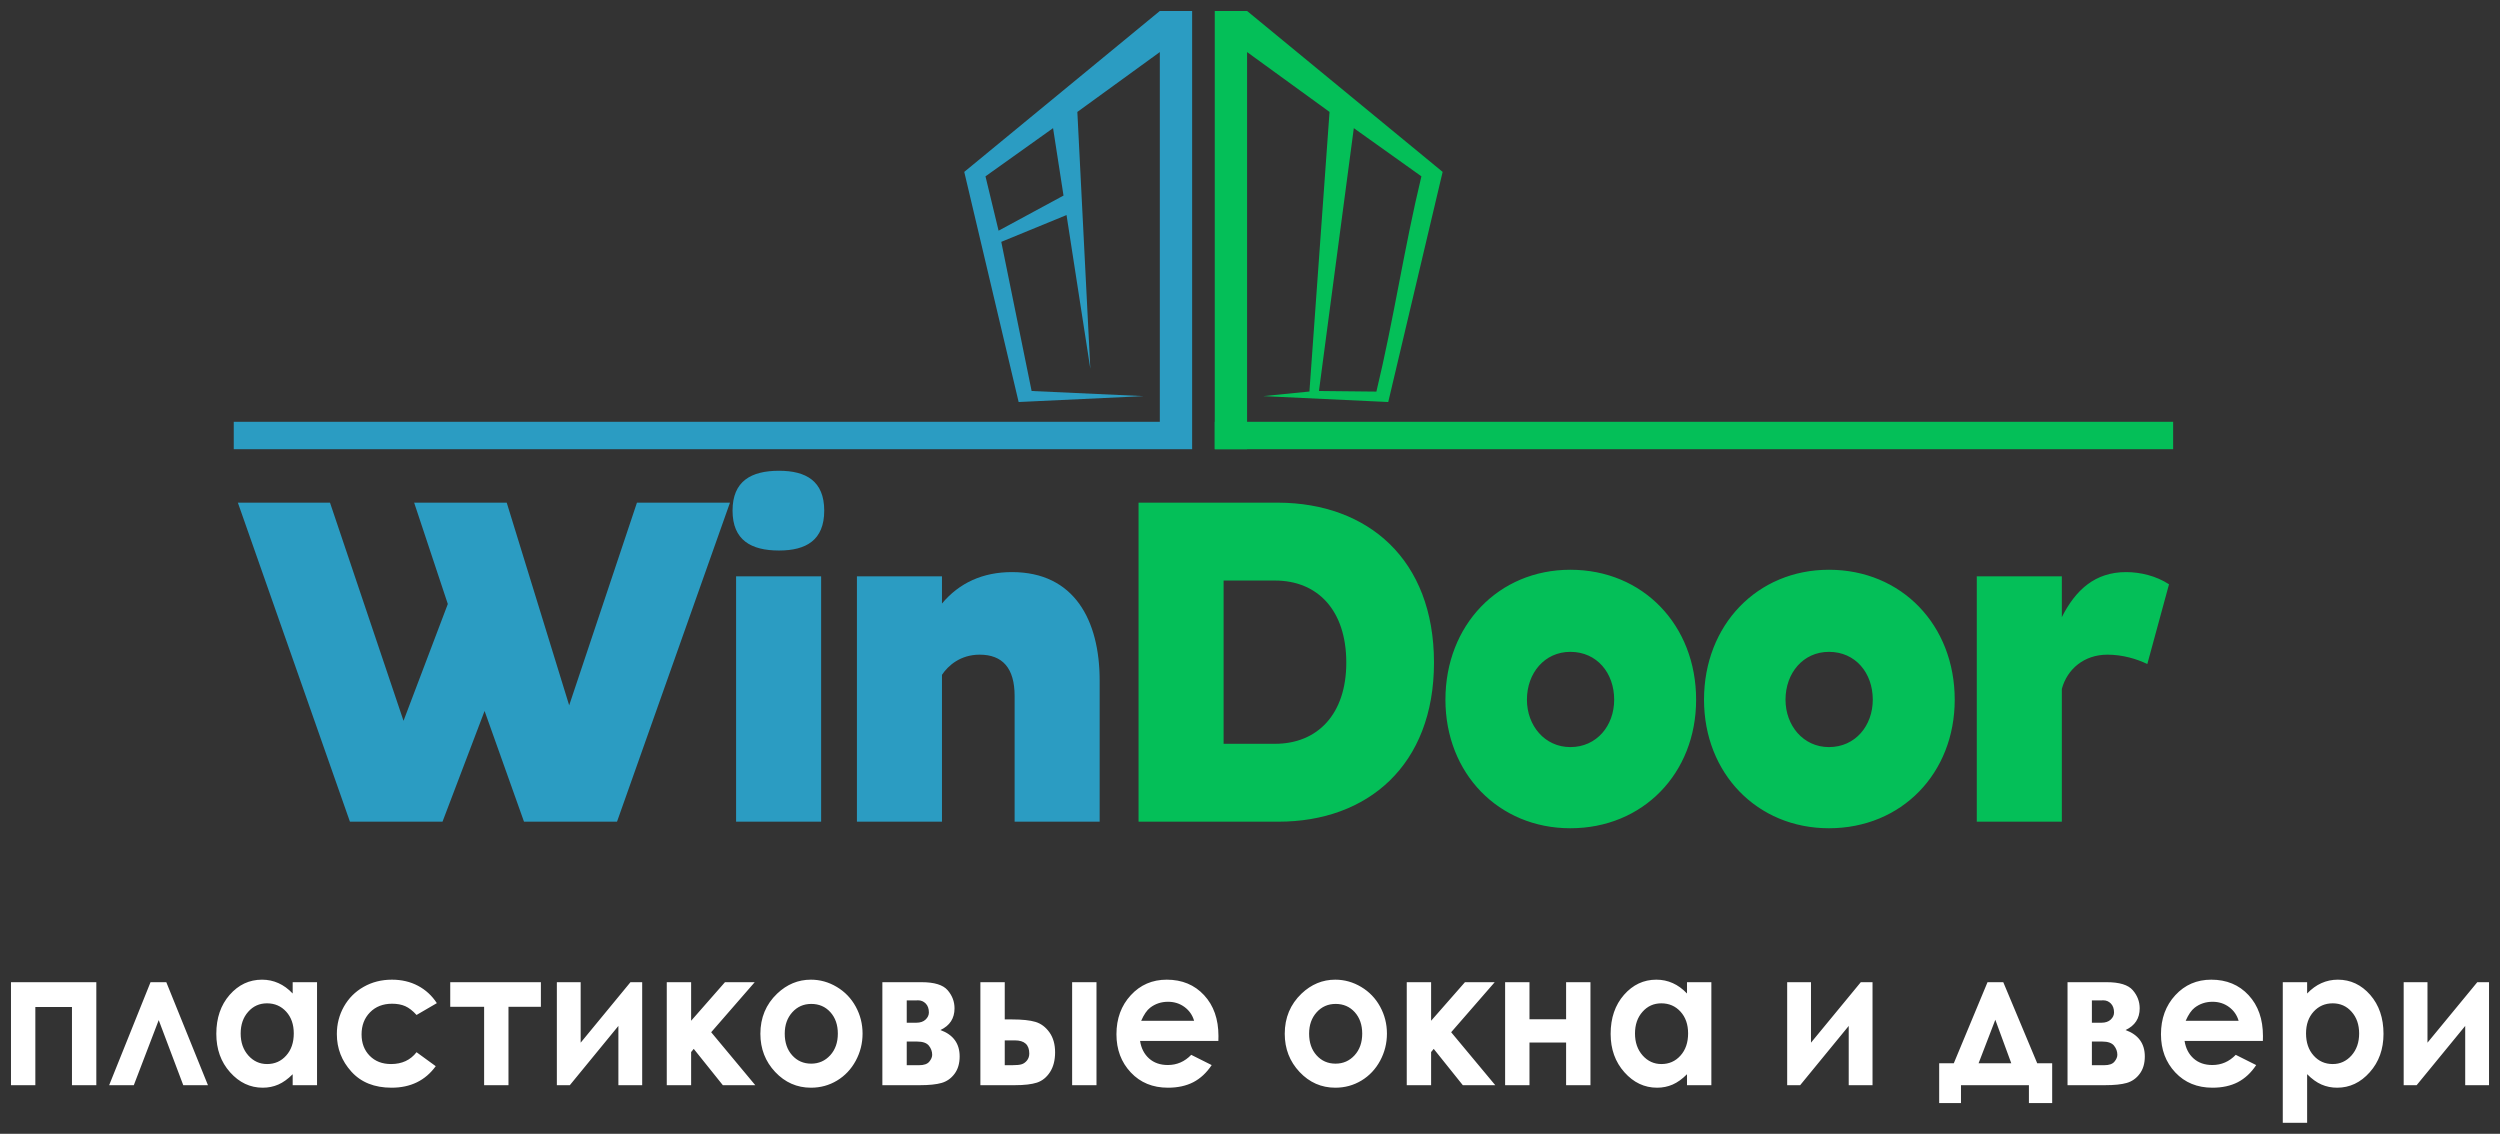
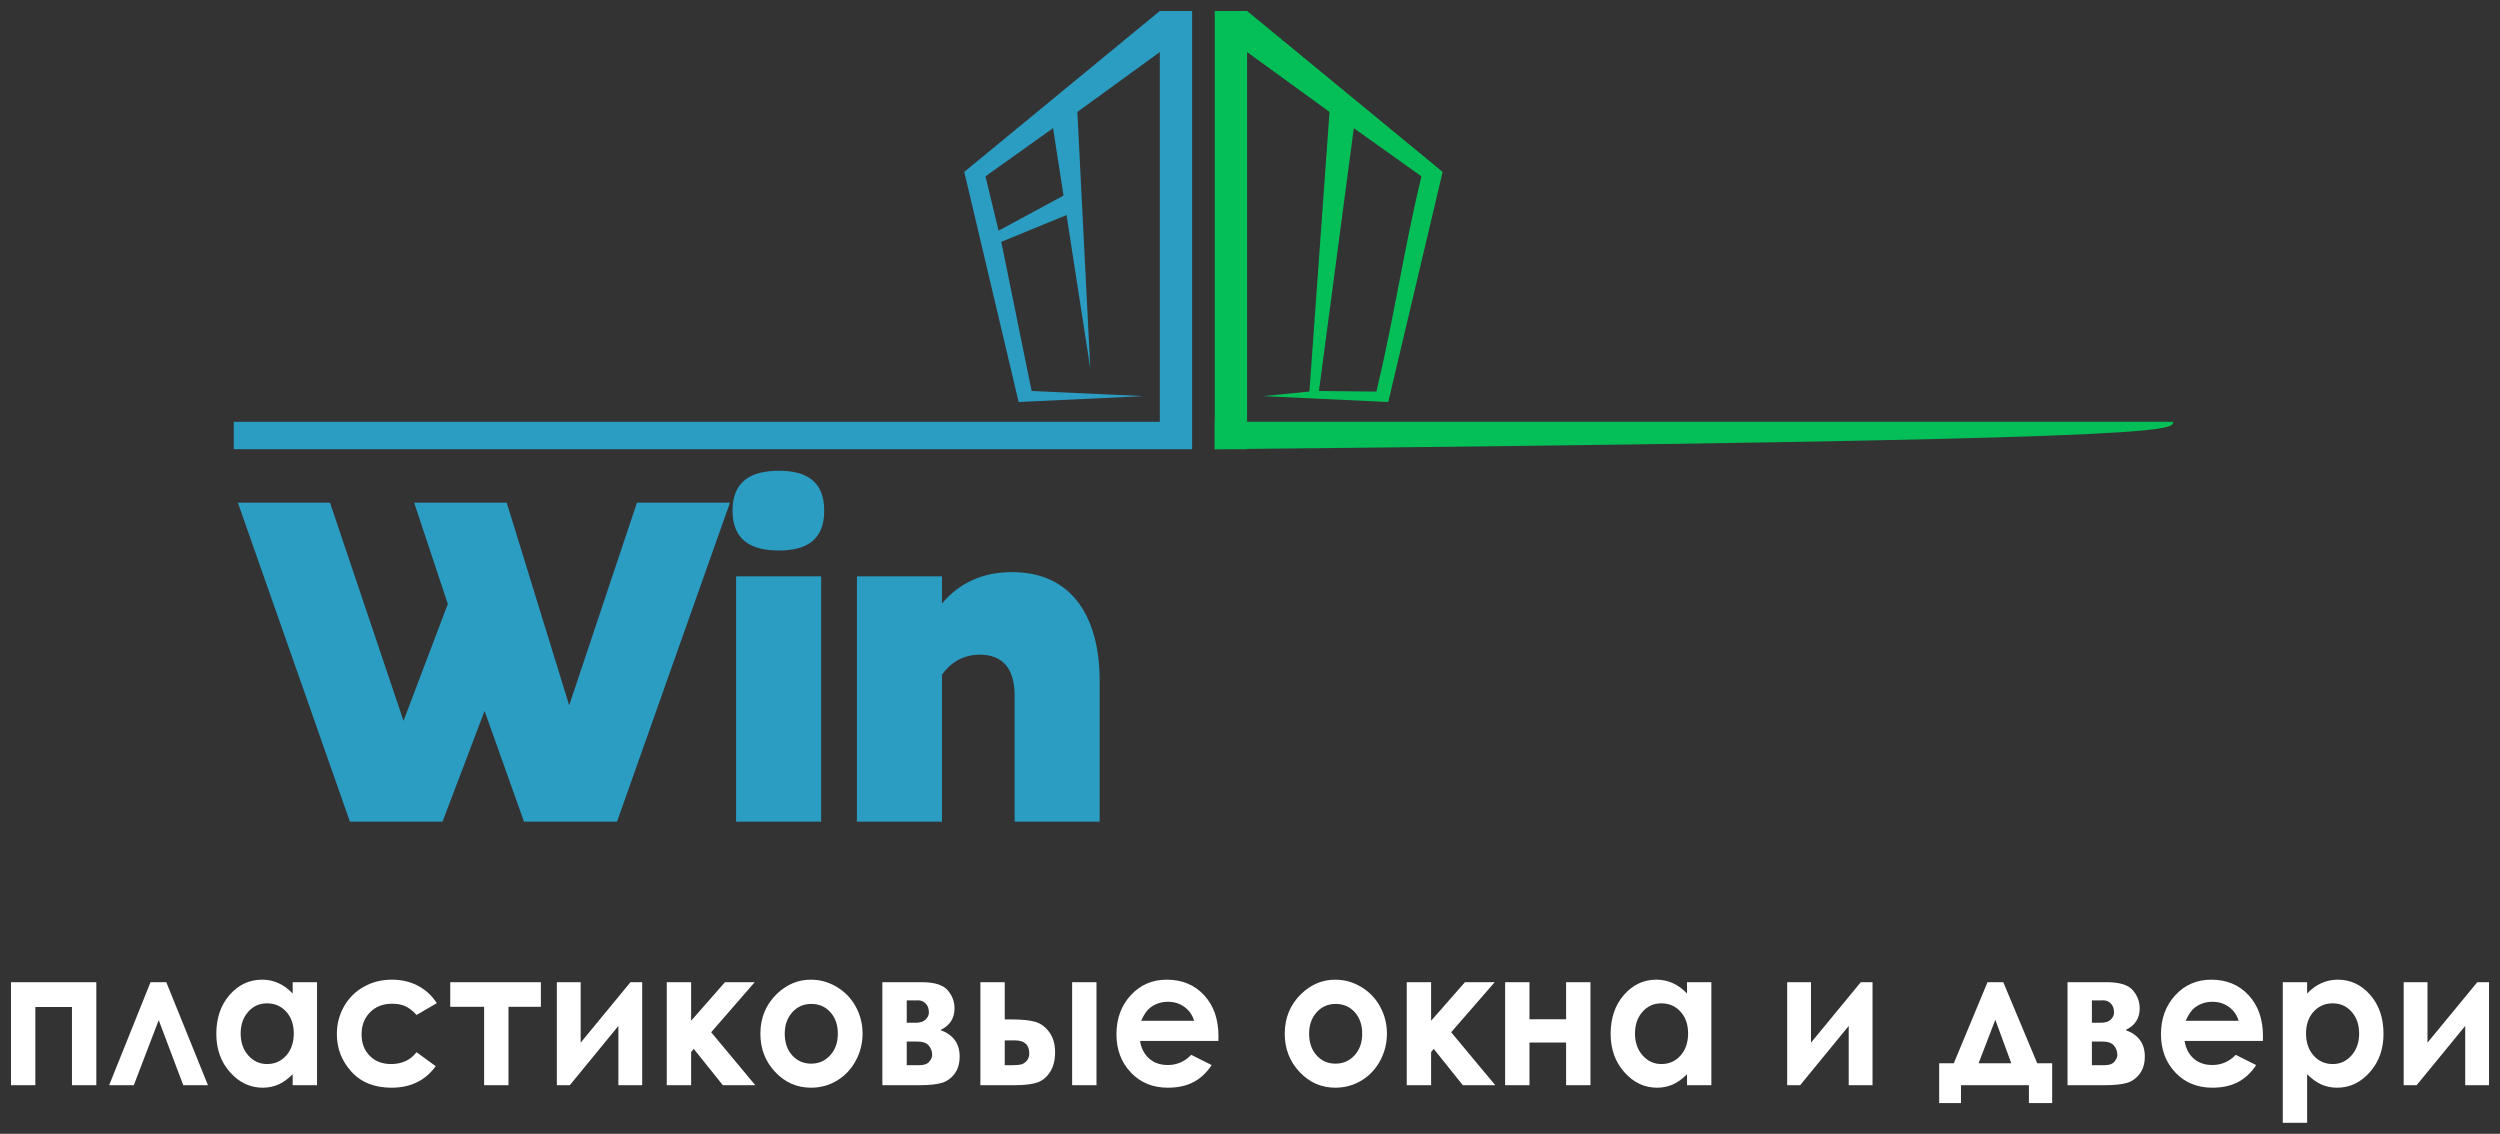
<svg xmlns="http://www.w3.org/2000/svg" viewBox="5953.951 4349.178 227.64 103.24">
  <rect x="5953.951" y="4349.178" width="227.64" height="103.24" fill="#333333" stroke="none" />
  <path fill="rgb(43, 156, 194)" stroke="none" fill-opacity="1" stroke-width="1" stroke-opacity="1" clip-rule="evenodd" text-rendering="geometricprecision" class="fil0" id="tSvgcb95055f21" d="M 6001.665 4423.997 C 6004.488 4423.997 6007.311 4423.997 6010.134 4423.997 C 6013.562 4414.314 6016.991 4404.632 6020.419 4394.949 C 6017.595 4394.949 6014.772 4394.949 6011.949 4394.949 C 6009.892 4401.1 6007.835 4407.251 6005.778 4413.403 C 6003.883 4407.251 6001.987 4401.1 6000.091 4394.949 C 5997.282 4394.949 5994.472 4394.949 5991.662 4394.949 C 5992.684 4398.024 5993.706 4401.1 5994.727 4404.176 C 5993.383 4407.721 5992.039 4411.267 5990.694 4414.813 C 5988.463 4408.191 5986.231 4401.57 5983.999 4394.949 C 5981.203 4394.949 5978.407 4394.949 5975.61 4394.949 C 5979.012 4404.632 5982.413 4414.314 5985.814 4423.997 C 5988.624 4423.997 5991.434 4423.997 5994.244 4423.997 C 5995.521 4420.636 5996.798 4417.276 5998.075 4413.916C 5999.272 4417.276 6000.468 4420.636 6001.665 4423.997Z M 6020.654 4395.675 C 6020.654 4398.366 6022.347 4399.306 6024.888 4399.306 C 6027.349 4399.306 6029.002 4398.366 6029.002 4395.675 C 6029.002 4392.984 6027.349 4392.044 6024.888 4392.044C 6022.347 4392.044 6020.654 4392.984 6020.654 4395.675Z M 6020.976 4423.997 C 6023.557 4423.997 6026.139 4423.997 6028.72 4423.997 C 6028.72 4416.55 6028.72 4409.103 6028.72 4401.655 C 6026.139 4401.655 6023.557 4401.655 6020.976 4401.655C 6020.976 4409.103 6020.976 4416.55 6020.976 4423.997Z M 6031.979 4401.655 C 6031.979 4409.103 6031.979 4416.55 6031.979 4423.997 C 6034.561 4423.997 6037.142 4423.997 6039.723 4423.997 C 6039.723 4419.54 6039.723 4415.083 6039.723 4410.626 C 6040.288 4409.772 6041.417 4408.789 6043.151 4408.789 C 6045.249 4408.789 6046.338 4410.028 6046.338 4412.548 C 6046.338 4416.364 6046.338 4420.181 6046.338 4423.997 C 6048.919 4423.997 6051.5 4423.997 6054.081 4423.997 C 6054.081 4419.711 6054.081 4415.425 6054.081 4411.139 C 6054.081 4405.671 6051.782 4401.271 6046.096 4401.271 C 6043.434 4401.271 6041.296 4402.254 6039.723 4404.133 C 6039.723 4403.307 6039.723 4402.481 6039.723 4401.655C 6037.142 4401.655 6034.561 4401.655 6031.979 4401.655Z" />
-   <path fill="rgb(4, 191, 88)" stroke="none" fill-opacity="1" stroke-width="1" stroke-opacity="1" clip-rule="evenodd" text-rendering="geometricprecision" class="fil1" id="tSvg56b6884891" d="M 6057.623 4423.997 C 6061.872 4423.997 6066.12 4423.997 6070.368 4423.997 C 6078.474 4423.997 6084.524 4418.871 6084.524 4409.516 C 6084.524 4400.075 6078.474 4394.991 6070.368 4394.949 C 6066.12 4394.949 6061.872 4394.949 6057.623 4394.949C 6057.623 4404.632 6057.623 4414.314 6057.623 4423.997Z M 6070.045 4402.04 C 6073.917 4402.04 6076.539 4404.731 6076.539 4409.516 C 6076.539 4414.215 6073.917 4416.906 6070.045 4416.906 C 6068.486 4416.906 6066.926 4416.906 6065.367 4416.906 C 6065.367 4411.951 6065.367 4406.995 6065.367 4402.04C 6066.926 4402.04 6068.486 4402.04 6070.045 4402.04Z M 6085.566 4412.89 C 6085.566 4419.597 6090.406 4424.595 6096.939 4424.595 C 6103.554 4424.595 6108.393 4419.597 6108.393 4412.89 C 6108.393 4406.098 6103.554 4401.058 6096.939 4401.058C 6090.406 4401.058 6085.566 4406.098 6085.566 4412.89Z M 6092.987 4412.89 C 6092.987 4410.455 6094.6 4408.533 6096.939 4408.533 C 6099.359 4408.533 6100.932 4410.455 6100.932 4412.89 C 6100.932 4415.24 6099.359 4417.205 6096.939 4417.205C 6094.6 4417.205 6092.987 4415.24 6092.987 4412.89Z M 6109.112 4412.89 C 6109.112 4419.597 6113.952 4424.595 6120.486 4424.595 C 6127.1 4424.595 6131.94 4419.597 6131.94 4412.89 C 6131.94 4406.098 6127.1 4401.058 6120.486 4401.058C 6113.952 4401.058 6109.112 4406.098 6109.112 4412.89Z M 6116.533 4412.89 C 6116.533 4410.455 6118.146 4408.533 6120.486 4408.533 C 6122.906 4408.533 6124.479 4410.455 6124.479 4412.89 C 6124.479 4415.24 6122.906 4417.205 6120.486 4417.205C 6118.146 4417.205 6116.533 4415.24 6116.533 4412.89Z M 6133.949 4423.997 C 6136.531 4423.997 6139.112 4423.997 6141.693 4423.997 C 6141.693 4419.967 6141.693 4415.938 6141.693 4411.908 C 6142.177 4410.114 6143.709 4408.789 6145.847 4408.789 C 6147.218 4408.789 6148.509 4409.174 6149.477 4409.643 C 6150.136 4407.223 6150.794 4404.802 6151.453 4402.381 C 6150.284 4401.613 6148.832 4401.271 6147.541 4401.271 C 6144.718 4401.271 6142.943 4402.894 6141.693 4405.372 C 6141.693 4404.133 6141.693 4402.894 6141.693 4401.655 C 6139.112 4401.655 6136.531 4401.655 6133.949 4401.655C 6133.949 4409.103 6133.949 4416.55 6133.949 4423.997Z" />
  <path fill="rgb(43, 156, 194)" stroke="none" fill-opacity="1" stroke-width="1" stroke-opacity="1" clip-rule="evenodd" fill-rule="evenodd" text-rendering="geometricprecision" class="fil2" id="tSvg1296eca6e24" d="M 5975.236 4387.586 C 6003.343 4387.586 6031.451 4387.586 6059.559 4387.586 C 6059.559 4376.364 6059.559 4365.141 6059.559 4353.919 C 6057.056 4355.736 6054.553 4357.553 6052.05 4359.37 C 6052.444 4367.165 6052.838 4374.96 6053.232 4382.756 C 6052.51 4378.091 6051.787 4373.425 6051.065 4368.76 C 6049.084 4369.573 6047.104 4370.387 6045.123 4371.2 C 6046.044 4375.727 6046.965 4380.254 6047.886 4384.781 C 6051.286 4384.937 6054.686 4385.093 6058.087 4385.248 C 6054.293 4385.427 6050.498 4385.605 6046.704 4385.784 C 6045.054 4378.799 6043.403 4371.814 6041.752 4364.83 C 6047.688 4359.946 6053.623 4355.062 6059.559 4350.178 C 6060.54 4350.178 6061.521 4350.178 6062.502 4350.178 C 6062.502 4362.647 6062.502 4375.117 6062.502 4387.586 C 6062.502 4388.418 6062.502 4389.249 6062.502 4390.08 C 6061.521 4390.08 6060.54 4390.08 6059.559 4390.08 C 6031.451 4390.08 6003.343 4390.08 5975.236 4390.08C 5975.236 4389.249 5975.236 4388.418 5975.236 4387.586Z M 6050.79 4366.985 C 6050.473 4364.939 6050.156 4362.893 6049.839 4360.846 C 6047.788 4362.309 6045.736 4363.771 6043.685 4365.234 C 6044.083 4366.883 6044.481 4368.533 6044.878 4370.183C 6046.849 4369.117 6048.819 4368.051 6050.79 4366.985Z" />
-   <path fill="rgb(4, 191, 88)" stroke="none" fill-opacity="1" stroke-width="1" stroke-opacity="1" clip-rule="evenodd" fill-rule="evenodd" text-rendering="geometricprecision" class="fil3" id="tSvg5c58952a8e" d="M 6151.828 4387.586 C 6122.739 4387.586 6093.651 4387.586 6064.562 4387.586 C 6064.562 4388.418 6064.562 4389.249 6064.562 4390.081 C 6093.651 4390.081 6122.739 4390.081 6151.828 4390.081C 6151.828 4389.249 6151.828 4388.418 6151.828 4387.586Z" />
+   <path fill="rgb(4, 191, 88)" stroke="none" fill-opacity="1" stroke-width="1" stroke-opacity="1" clip-rule="evenodd" fill-rule="evenodd" text-rendering="geometricprecision" class="fil3" id="tSvg5c58952a8e" d="M 6151.828 4387.586 C 6122.739 4387.586 6093.651 4387.586 6064.562 4387.586 C 6064.562 4388.418 6064.562 4389.249 6064.562 4390.081 C 6151.828 4389.249 6151.828 4388.418 6151.828 4387.586Z" />
  <path fill="rgb(4, 191, 88)" stroke="none" fill-opacity="1" stroke-width="1" stroke-opacity="1" clip-rule="evenodd" fill-rule="evenodd" text-rendering="geometricprecision" class="fil3" id="tSvgef06639aa2" d="M 6067.505 4350.178 C 6066.524 4350.178 6065.543 4350.178 6064.562 4350.178 C 6064.562 4363.479 6064.562 4376.779 6064.562 4390.08 C 6065.543 4390.08 6066.524 4390.08 6067.505 4390.08 C 6067.505 4378.026 6067.505 4365.972 6067.505 4353.919 C 6070.008 4355.736 6072.511 4357.553 6075.013 4359.37 C 6074.403 4367.856 6073.792 4376.342 6073.182 4384.829 C 6071.78 4384.969 6070.379 4385.108 6068.977 4385.248 C 6072.771 4385.427 6076.565 4385.605 6080.359 4385.784 C 6082.01 4378.799 6083.661 4371.814 6085.312 4364.83C 6079.376 4359.946 6073.441 4355.062 6067.505 4350.178Z M 6077.224 4360.846 C 6079.276 4362.309 6081.327 4363.771 6083.379 4365.234 C 6081.808 4371.75 6080.851 4378.32 6079.28 4384.835 C 6077.537 4384.817 6075.793 4384.798 6074.049 4384.78C 6075.108 4376.802 6076.166 4368.824 6077.224 4360.846Z" />
  <path fill="rgb(255, 255, 255)" stroke="none" fill-opacity="1" stroke-width="1" stroke-opacity="1" clip-rule="evenodd" text-rendering="geometricprecision" class="fil4" id="tSvgf798151159" d="M 5957.169 4447.991 C 5956.43 4447.991 5955.691 4447.991 5954.951 4447.991 C 5954.951 4444.865 5954.951 4441.738 5954.951 4438.612 C 5957.541 4438.612 5960.132 4438.612 5962.722 4438.612 C 5962.722 4441.738 5962.722 4444.865 5962.722 4447.991 C 5961.983 4447.991 5961.243 4447.991 5960.504 4447.991 C 5960.504 4445.618 5960.504 4443.246 5960.504 4440.873 C 5959.392 4440.873 5958.281 4440.873 5957.169 4440.873C 5957.169 4443.246 5957.169 4445.618 5957.169 4447.991Z M 5972.886 4447.991 C 5972.137 4447.991 5971.387 4447.991 5970.638 4447.991 C 5969.893 4446.016 5969.148 4444.04 5968.403 4442.065 C 5967.647 4444.04 5966.891 4446.016 5966.135 4447.991 C 5965.386 4447.991 5964.638 4447.991 5963.89 4447.991 C 5965.146 4444.865 5966.402 4441.738 5967.658 4438.612 C 5968.136 4438.612 5968.615 4438.612 5969.093 4438.612C 5970.357 4441.738 5971.621 4444.865 5972.886 4447.991Z M 5980.601 4438.612 C 5981.341 4438.612 5982.08 4438.612 5982.819 4438.612 C 5982.819 4441.738 5982.819 4444.865 5982.819 4447.991 C 5982.08 4447.991 5981.341 4447.991 5980.601 4447.991 C 5980.601 4447.658 5980.601 4447.325 5980.601 4446.993 C 5980.168 4447.429 5979.731 4447.741 5979.295 4447.932 C 5978.859 4448.123 5978.384 4448.22 5977.875 4448.22 C 5976.727 4448.22 5975.738 4447.752 5974.901 4446.814 C 5974.064 4445.877 5973.648 4444.711 5973.648 4443.319 C 5973.648 4441.873 5974.053 4440.691 5974.862 4439.766 C 5975.671 4438.845 5976.652 4438.383 5977.808 4438.383 C 5978.342 4438.383 5978.839 4438.488 5979.306 4438.698 C 5979.773 4438.907 5980.204 4439.224 5980.601 4439.643C 5980.601 4439.299 5980.601 4438.956 5980.601 4438.612Z M 5978.264 4440.537 C 5977.574 4440.537 5977.002 4440.793 5976.549 4441.309 C 5976.093 4441.821 5975.865 4442.48 5975.865 4443.284 C 5975.865 4444.093 5976.096 4444.759 5976.56 4445.283 C 5977.024 4445.804 5977.594 4446.066 5978.272 4446.066 C 5978.97 4446.066 5979.551 4445.809 5980.009 4445.294 C 5980.471 4444.782 5980.701 4444.108 5980.701 4443.275 C 5980.701 4442.46 5980.471 4441.8 5980.009 4441.294C 5979.551 4440.791 5978.967 4440.537 5978.264 4440.537Z M 5993.728 4440.52 C 5993.112 4440.879 5992.496 4441.238 5991.88 4441.597 C 5991.532 4441.211 5991.19 4440.947 5990.851 4440.796 C 5990.512 4440.646 5990.115 4440.573 5989.659 4440.573 C 5988.828 4440.573 5988.155 4440.834 5987.644 4441.356 C 5987.13 4441.88 5986.874 4442.548 5986.874 4443.366 C 5986.874 4444.161 5987.121 4444.809 5987.613 4445.312 C 5988.108 4445.816 5988.755 4446.066 5989.559 4446.066 C 5990.551 4446.066 5991.324 4445.707 5991.88 4444.988 C 5992.462 4445.412 5993.045 4445.836 5993.628 4446.26 C 5992.677 4447.567 5991.338 4448.22 5989.606 4448.22 C 5988.047 4448.22 5986.827 4447.732 5985.946 4446.757 C 5985.065 4445.783 5984.623 4444.644 5984.623 4443.337 C 5984.623 4442.43 5984.837 4441.597 5985.265 4440.834 C 5985.696 4440.072 5986.293 4439.472 5987.063 4439.036 C 5987.83 4438.6 5988.689 4438.383 5989.639 4438.383 C 5990.52 4438.383 5991.31 4438.568 5992.01 4438.939C 5992.711 4439.31 5993.283 4439.837 5993.728 4440.52Z M 5994.948 4438.612 C 5997.699 4438.612 6000.45 4438.612 6003.202 4438.612 C 6003.202 4439.36 6003.202 4440.108 6003.202 4440.855 C 6002.218 4440.855 6001.234 4440.855 6000.251 4440.855 C 6000.251 4443.234 6000.251 4445.612 6000.251 4447.991 C 5999.512 4447.991 5998.772 4447.991 5998.033 4447.991 C 5998.033 4445.612 5998.033 4443.234 5998.033 4440.855 C 5997.005 4440.855 5995.976 4440.855 5994.948 4440.855C 5994.948 4440.108 5994.948 4439.36 5994.948 4438.612Z M 6005.837 4447.991 C 6005.443 4447.991 6005.05 4447.991 6004.656 4447.991 C 6004.656 4444.865 6004.656 4441.738 6004.656 4438.612 C 6005.378 4438.612 6006.101 4438.612 6006.824 4438.612 C 6006.824 4440.448 6006.824 4442.284 6006.824 4444.12 C 6008.335 4442.284 6009.847 4440.448 6011.359 4438.612 C 6011.715 4438.612 6012.071 4438.612 6012.426 4438.612 C 6012.426 4441.738 6012.426 4444.865 6012.426 4447.991 C 6011.704 4447.991 6010.981 4447.991 6010.259 4447.991 C 6010.259 4446.192 6010.259 4444.394 6010.259 4442.595C 6008.785 4444.394 6007.311 4446.192 6005.837 4447.991Z M 6014.664 4438.612 C 6015.403 4438.612 6016.142 4438.612 6016.882 4438.612 C 6016.882 4439.783 6016.882 4440.954 6016.882 4442.124 C 6017.909 4440.954 6018.937 4439.783 6019.964 4438.612 C 6020.867 4438.612 6021.77 4438.612 6022.673 4438.612 C 6021.352 4440.131 6020.03 4441.65 6018.708 4443.169 C 6020.046 4444.776 6021.385 4446.383 6022.724 4447.991 C 6021.739 4447.991 6020.754 4447.991 6019.77 4447.991 C 6018.887 4446.889 6018.004 4445.787 6017.121 4444.685 C 6017.041 4444.781 6016.961 4444.877 6016.882 4444.973 C 6016.882 4445.979 6016.882 4446.985 6016.882 4447.991 C 6016.142 4447.991 6015.403 4447.991 6014.664 4447.991C 6014.664 4444.865 6014.664 4441.738 6014.664 4438.612Z M 6027.788 4438.383 C 6028.624 4438.383 6029.41 4438.603 6030.147 4439.045 C 6030.886 4439.486 6031.459 4440.084 6031.873 4440.841 C 6032.287 4441.6 6032.493 4442.415 6032.493 4443.293 C 6032.493 4444.176 6032.285 4445 6031.87 4445.768 C 6031.453 4446.537 6030.886 4447.137 6030.169 4447.57 C 6029.45 4448.003 6028.66 4448.22 6027.796 4448.22 C 6026.523 4448.22 6025.436 4447.743 6024.538 4446.79 C 6023.638 4445.833 6023.188 4444.673 6023.188 4443.31 C 6023.188 4441.847 6023.696 4440.628 6024.714 4439.654C 6025.606 4438.807 6026.629 4438.383 6027.788 4438.383Z M 6027.821 4440.591 C 6027.129 4440.591 6026.553 4440.843 6026.095 4441.35 C 6025.636 4441.859 6025.406 4442.506 6025.406 4443.299 C 6025.406 4444.111 6025.634 4444.771 6026.087 4445.274 C 6026.539 4445.777 6027.115 4446.03 6027.812 4446.03 C 6028.507 4446.03 6029.085 4445.774 6029.549 4445.265 C 6030.011 4444.756 6030.241 4444.099 6030.241 4443.299 C 6030.241 4442.495 6030.014 4441.845 6029.56 4441.341C 6029.107 4440.841 6028.527 4440.591 6027.821 4440.591Z M 6034.296 4447.991 C 6034.296 4444.865 6034.296 4441.738 6034.296 4438.612 C 6035.484 4438.612 6036.672 4438.612 6037.859 4438.612 C 6039.027 4438.612 6039.822 4438.856 6040.238 4439.342 C 6040.658 4439.828 6040.866 4440.379 6040.866 4440.994 C 6040.866 4441.909 6040.439 4442.566 6039.583 4442.969 C 6040.75 4443.396 6041.333 4444.197 6041.333 4445.374 C 6041.333 4446.01 6041.178 4446.537 6040.87 4446.952 C 6040.561 4447.37 6040.166 4447.646 6039.691 4447.785 C 6039.218 4447.923 6038.554 4447.991 6037.701 4447.991C 6036.566 4447.991 6035.431 4447.991 6034.296 4447.991Z M 6036.515 4442.304 C 6036.803 4442.304 6037.091 4442.304 6037.379 4442.304 C 6037.748 4442.304 6038.032 4442.206 6038.232 4442.015 C 6038.432 4441.824 6038.532 4441.609 6038.532 4441.373 C 6038.532 4441.023 6038.435 4440.752 6038.243 4440.555 C 6038.051 4440.361 6037.823 4440.264 6037.559 4440.264 C 6037.464 4440.267 6037.368 4440.269 6037.273 4440.272 C 6037.02 4440.272 6036.767 4440.272 6036.515 4440.272C 6036.515 4440.949 6036.515 4441.626 6036.515 4442.304Z M 6036.515 4446.171 C 6036.89 4446.171 6037.265 4446.171 6037.64 4446.171 C 6038.079 4446.171 6038.388 4446.066 6038.566 4445.851 C 6038.743 4445.636 6038.832 4445.427 6038.832 4445.224 C 6038.832 4444.921 6038.732 4444.644 6038.532 4444.393 C 6038.332 4444.143 6037.971 4444.017 6037.451 4444.017 C 6037.139 4444.017 6036.827 4444.017 6036.515 4444.017C 6036.515 4444.735 6036.515 4445.453 6036.515 4446.171Z M 6045.439 4442.003 C 6045.659 4442.003 6045.879 4442.003 6046.1 4442.003 C 6047.034 4442.003 6047.748 4442.08 6048.246 4442.23 C 6048.746 4442.383 6049.166 4442.701 6049.51 4443.181 C 6049.852 4443.663 6050.024 4444.27 6050.024 4444.997 C 6050.024 4445.718 6049.869 4446.322 6049.56 4446.799 C 6049.249 4447.278 6048.854 4447.596 6048.374 4447.756 C 6047.893 4447.912 6047.22 4447.991 6046.35 4447.991 C 6045.307 4447.991 6044.264 4447.991 6043.221 4447.991 C 6043.221 4444.865 6043.221 4441.738 6043.221 4438.612 C 6043.96 4438.612 6044.699 4438.612 6045.439 4438.612C 6045.439 4439.743 6045.439 4440.873 6045.439 4442.003Z M 6045.439 4446.171 C 6045.665 4446.171 6045.891 4446.171 6046.117 4446.171 C 6046.522 4446.171 6046.814 4446.142 6046.995 4446.08 C 6047.173 4446.021 6047.331 4445.907 6047.467 4445.736 C 6047.603 4445.562 6047.673 4445.356 6047.673 4445.109 C 6047.673 4444.311 6047.237 4443.911 6046.364 4443.911 C 6046.056 4443.911 6045.747 4443.911 6045.439 4443.911C 6045.439 4444.664 6045.439 4445.418 6045.439 4446.171Z M 6051.575 4438.612 C 6052.314 4438.612 6053.054 4438.612 6053.793 4438.612 C 6053.793 4441.738 6053.793 4444.865 6053.793 4447.991 C 6053.054 4447.991 6052.314 4447.991 6051.575 4447.991C 6051.575 4444.865 6051.575 4441.738 6051.575 4438.612Z M 6064.89 4443.964 C 6062.514 4443.964 6060.138 4443.964 6057.762 4443.964 C 6057.864 4444.632 6058.14 4445.165 6058.584 4445.562 C 6059.029 4445.957 6059.598 4446.154 6060.288 4446.154 C 6061.116 4446.154 6061.825 4445.845 6062.42 4445.227 C 6063.04 4445.538 6063.661 4445.849 6064.282 4446.16 C 6063.818 4446.86 6063.259 4447.379 6062.611 4447.717 C 6061.961 4448.053 6061.191 4448.22 6060.299 4448.22 C 6058.915 4448.22 6057.787 4447.758 6056.917 4446.831 C 6056.047 4445.907 6055.61 4444.747 6055.61 4443.354 C 6055.61 4441.927 6056.047 4440.741 6056.917 4439.798 C 6057.787 4438.853 6058.876 4438.383 6060.191 4438.383 C 6061.583 4438.383 6062.717 4438.853 6063.59 4439.793 C 6064.463 4440.735 6064.899 4441.974 6064.899 4443.519C 6064.896 4443.667 6064.893 4443.815 6064.89 4443.964Z M 6062.681 4442.127 C 6062.534 4441.615 6062.245 4441.197 6061.814 4440.876 C 6061.38 4440.555 6060.88 4440.396 6060.308 4440.396 C 6059.688 4440.396 6059.146 4440.575 6058.676 4440.938 C 6058.384 4441.162 6058.112 4441.559 6057.862 4442.127C 6059.468 4442.127 6061.074 4442.127 6062.681 4442.127Z M 6075.535 4438.383 C 6076.371 4438.383 6077.158 4438.603 6077.895 4439.045 C 6078.634 4439.486 6079.206 4440.084 6079.62 4440.841 C 6080.034 4441.6 6080.24 4442.415 6080.24 4443.293 C 6080.24 4444.176 6080.032 4445 6079.618 4445.768 C 6079.201 4446.537 6078.634 4447.137 6077.917 4447.57 C 6077.197 4448.003 6076.408 4448.22 6075.543 4448.22 C 6074.27 4448.22 6073.184 4447.743 6072.286 4446.79 C 6071.385 4445.833 6070.935 4444.673 6070.935 4443.31 C 6070.935 4441.847 6071.444 4440.628 6072.461 4439.654C 6073.354 4438.807 6074.376 4438.383 6075.535 4438.383Z M 6075.568 4440.591 C 6074.876 4440.591 6074.301 4440.843 6073.842 4441.35 C 6073.384 4441.859 6073.153 4442.506 6073.153 4443.299 C 6073.153 4444.111 6073.381 4444.771 6073.834 4445.274 C 6074.287 4445.777 6074.862 4446.03 6075.56 4446.03 C 6076.255 4446.03 6076.833 4445.774 6077.297 4445.265 C 6077.758 4444.756 6077.989 4444.099 6077.989 4443.299 C 6077.989 4442.495 6077.761 4441.845 6077.308 4441.341C 6076.855 4440.841 6076.274 4440.591 6075.568 4440.591Z M 6082.044 4438.612 C 6082.783 4438.612 6083.523 4438.612 6084.262 4438.612 C 6084.262 4439.783 6084.262 4440.954 6084.262 4442.124 C 6085.289 4440.954 6086.317 4439.783 6087.344 4438.612 C 6088.247 4438.612 6089.151 4438.612 6090.054 4438.612 C 6088.732 4440.131 6087.41 4441.65 6086.088 4443.169 C 6087.426 4444.776 6088.765 4446.383 6090.104 4447.991 C 6089.119 4447.991 6088.134 4447.991 6087.149 4447.991 C 6086.266 4446.889 6085.384 4445.787 6084.501 4444.685 C 6084.421 4444.781 6084.342 4444.877 6084.262 4444.973 C 6084.262 4445.979 6084.262 4446.985 6084.262 4447.991 C 6083.523 4447.991 6082.783 4447.991 6082.044 4447.991C 6082.044 4444.865 6082.044 4441.738 6082.044 4438.612Z M 6093.219 4441.986 C 6094.331 4441.986 6095.443 4441.986 6096.554 4441.986 C 6096.554 4440.861 6096.554 4439.737 6096.554 4438.612 C 6097.293 4438.612 6098.033 4438.612 6098.772 4438.612 C 6098.772 4441.738 6098.772 4444.865 6098.772 4447.991 C 6098.033 4447.991 6097.293 4447.991 6096.554 4447.991 C 6096.554 4446.696 6096.554 4445.401 6096.554 4444.105 C 6095.443 4444.105 6094.331 4444.105 6093.219 4444.105 C 6093.219 4445.401 6093.219 4446.696 6093.219 4447.991 C 6092.48 4447.991 6091.741 4447.991 6091.001 4447.991 C 6091.001 4444.865 6091.001 4441.738 6091.001 4438.612 C 6091.741 4438.612 6092.48 4438.612 6093.219 4438.612C 6093.219 4439.737 6093.219 4440.861 6093.219 4441.986Z M 6107.563 4438.612 C 6108.302 4438.612 6109.041 4438.612 6109.781 4438.612 C 6109.781 4441.738 6109.781 4444.865 6109.781 4447.991 C 6109.041 4447.991 6108.302 4447.991 6107.563 4447.991 C 6107.563 4447.658 6107.563 4447.325 6107.563 4446.993 C 6107.13 4447.429 6106.693 4447.741 6106.257 4447.932 C 6105.82 4448.123 6105.345 4448.22 6104.837 4448.22 C 6103.689 4448.22 6102.699 4447.752 6101.863 4446.814 C 6101.026 4445.877 6100.609 4444.711 6100.609 4443.319 C 6100.609 4441.873 6101.015 4440.691 6101.824 4439.766 C 6102.633 4438.845 6103.614 4438.383 6104.77 4438.383 C 6105.304 4438.383 6105.801 4438.488 6106.268 4438.698 C 6106.735 4438.907 6107.166 4439.224 6107.563 4439.643C 6107.563 4439.299 6107.563 4438.956 6107.563 4438.612Z M 6105.226 4440.537 C 6104.536 4440.537 6103.964 4440.793 6103.511 4441.309 C 6103.055 4441.821 6102.827 4442.48 6102.827 4443.284 C 6102.827 4444.093 6103.058 4444.759 6103.522 4445.283 C 6103.986 4445.804 6104.556 4446.066 6105.234 4446.066 C 6105.932 4446.066 6106.513 4445.809 6106.971 4445.294 C 6107.432 4444.782 6107.663 4444.108 6107.663 4443.275 C 6107.663 4442.46 6107.432 4441.8 6106.971 4441.294C 6106.513 4440.791 6105.929 4440.537 6105.226 4440.537Z M 6117.866 4447.991 C 6117.472 4447.991 6117.078 4447.991 6116.684 4447.991 C 6116.684 4444.865 6116.684 4441.738 6116.684 4438.612 C 6117.407 4438.612 6118.13 4438.612 6118.852 4438.612 C 6118.852 4440.448 6118.852 4442.284 6118.852 4444.12 C 6120.364 4442.284 6121.876 4440.448 6123.388 4438.612 C 6123.744 4438.612 6124.1 4438.612 6124.456 4438.612 C 6124.456 4441.738 6124.456 4444.865 6124.456 4447.991 C 6123.733 4447.991 6123.01 4447.991 6122.288 4447.991 C 6122.288 4446.192 6122.288 4444.394 6122.288 4442.595C 6120.814 4444.394 6119.34 4446.192 6117.866 4447.991Z M 6132.51 4447.991 C 6132.51 4448.532 6132.51 4449.074 6132.51 4449.616 C 6131.848 4449.616 6131.187 4449.616 6130.525 4449.616 C 6130.525 4448.409 6130.525 4447.202 6130.525 4445.995 C 6130.969 4445.995 6131.413 4445.995 6131.856 4445.995 C 6132.88 4443.534 6133.904 4441.073 6134.927 4438.612 C 6135.405 4438.612 6135.883 4438.612 6136.361 4438.612 C 6137.392 4441.073 6138.422 4443.534 6139.452 4445.995 C 6139.906 4445.995 6140.36 4445.995 6140.814 4445.995 C 6140.814 4447.202 6140.814 4448.409 6140.814 4449.616 C 6140.108 4449.616 6139.402 4449.616 6138.696 4449.616 C 6138.696 4449.074 6138.696 4448.532 6138.696 4447.991C 6136.634 4447.991 6134.572 4447.991 6132.51 4447.991Z M 6137.09 4445.995 C 6136.605 4444.674 6136.121 4443.354 6135.636 4442.033 C 6135.129 4443.354 6134.621 4444.674 6134.113 4445.995C 6135.106 4445.995 6136.098 4445.995 6137.09 4445.995Z M 6142.212 4447.991 C 6142.212 4444.865 6142.212 4441.738 6142.212 4438.612 C 6143.399 4438.612 6144.587 4438.612 6145.775 4438.612 C 6146.942 4438.612 6147.737 4438.856 6148.154 4439.342 C 6148.574 4439.828 6148.782 4440.379 6148.782 4440.994 C 6148.782 4441.909 6148.354 4442.566 6147.498 4442.969 C 6148.665 4443.396 6149.249 4444.197 6149.249 4445.374 C 6149.249 4446.01 6149.094 4446.537 6148.785 4446.952 C 6148.477 4447.37 6148.082 4447.646 6147.607 4447.785 C 6147.134 4447.923 6146.47 4447.991 6145.616 4447.991C 6144.482 4447.991 6143.347 4447.991 6142.212 4447.991Z M 6144.43 4442.304 C 6144.718 4442.304 6145.006 4442.304 6145.294 4442.304 C 6145.664 4442.304 6145.947 4442.206 6146.148 4442.015 C 6146.348 4441.824 6146.447 4441.609 6146.447 4441.373 C 6146.447 4441.023 6146.35 4440.752 6146.159 4440.555 C 6145.967 4440.361 6145.739 4440.264 6145.475 4440.264 C 6145.38 4440.267 6145.284 4440.269 6145.189 4440.272 C 6144.936 4440.272 6144.683 4440.272 6144.43 4440.272C 6144.43 4440.949 6144.43 4441.626 6144.43 4442.304Z M 6144.43 4446.171 C 6144.805 4446.171 6145.18 4446.171 6145.556 4446.171 C 6145.995 4446.171 6146.303 4446.066 6146.481 4445.851 C 6146.659 4445.636 6146.748 4445.427 6146.748 4445.224 C 6146.748 4444.921 6146.648 4444.644 6146.447 4444.393 C 6146.248 4444.143 6145.886 4444.017 6145.367 4444.017 C 6145.054 4444.017 6144.742 4444.017 6144.43 4444.017C 6144.43 4444.735 6144.43 4445.453 6144.43 4446.171Z M 6159.999 4443.964 C 6157.623 4443.964 6155.247 4443.964 6152.87 4443.964 C 6152.974 4444.632 6153.249 4445.165 6153.693 4445.562 C 6154.138 4445.957 6154.708 4446.154 6155.397 4446.154 C 6156.225 4446.154 6156.934 4445.845 6157.529 4445.227 C 6158.149 4445.538 6158.77 4445.849 6159.391 4446.16 C 6158.926 4446.86 6158.368 4447.379 6157.72 4447.717 C 6157.07 4448.053 6156.3 4448.22 6155.408 4448.22 C 6154.024 4448.22 6152.896 4447.758 6152.025 4446.831 C 6151.156 4445.907 6150.72 4444.747 6150.72 4443.354 C 6150.72 4441.927 6151.156 4440.741 6152.025 4439.798 C 6152.896 4438.853 6153.985 4438.383 6155.3 4438.383 C 6156.692 4438.383 6157.826 4438.853 6158.698 4439.793 C 6159.571 4440.735 6160.007 4441.974 6160.007 4443.519C 6160.005 4443.667 6160.002 4443.815 6159.999 4443.964Z M 6157.79 4442.127 C 6157.643 4441.615 6157.353 4441.197 6156.923 4440.876 C 6156.489 4440.555 6155.989 4440.396 6155.416 4440.396 C 6154.797 4440.396 6154.255 4440.575 6153.785 4440.938 C 6153.493 4441.162 6153.221 4441.559 6152.97 4442.127C 6154.577 4442.127 6156.184 4442.127 6157.79 4442.127Z M 6164.029 4438.612 C 6164.029 4438.956 6164.029 4439.299 6164.029 4439.643 C 6164.43 4439.224 6164.863 4438.907 6165.33 4438.698 C 6165.797 4438.488 6166.297 4438.383 6166.828 4438.383 C 6167.981 4438.383 6168.963 4438.845 6169.771 4439.766 C 6170.58 4440.691 6170.983 4441.873 6170.983 4443.319 C 6170.983 4444.711 6170.566 4445.877 6169.729 4446.814 C 6168.896 4447.752 6167.906 4448.22 6166.762 4448.22 C 6166.253 4448.22 6165.777 4448.123 6165.339 4447.932 C 6164.899 4447.741 6164.463 4447.426 6164.029 4446.987 C 6164.029 4448.464 6164.029 4449.941 6164.029 4451.417 C 6163.29 4451.417 6162.551 4451.417 6161.812 4451.417 C 6161.812 4447.149 6161.812 4442.881 6161.812 4438.612C 6162.551 4438.612 6163.29 4438.612 6164.029 4438.612Z M 6166.358 4440.537 C 6165.661 4440.537 6165.08 4440.791 6164.621 4441.294 C 6164.16 4441.8 6163.929 4442.46 6163.929 4443.275 C 6163.929 4444.108 6164.16 4444.782 6164.621 4445.294 C 6165.08 4445.809 6165.661 4446.066 6166.358 4446.066 C 6167.036 4446.066 6167.606 4445.804 6168.071 4445.283 C 6168.534 4444.759 6168.765 4444.093 6168.765 4443.284 C 6168.765 4442.48 6168.537 4441.821 6168.081 4441.309 C 6167.628 4440.793 6167.053 4440.537 6166.358 4440.537C 6166.358 4440.537 6166.358 4440.537 6166.358 4440.537Z M 6174.001 4447.991 C 6173.607 4447.991 6173.214 4447.991 6172.82 4447.991 C 6172.82 4444.865 6172.82 4441.738 6172.82 4438.612 C 6173.543 4438.612 6174.265 4438.612 6174.988 4438.612 C 6174.988 4440.448 6174.988 4442.284 6174.988 4444.12 C 6176.5 4442.284 6178.012 4440.448 6179.523 4438.612 C 6179.879 4438.612 6180.235 4438.612 6180.591 4438.612 C 6180.591 4441.738 6180.591 4444.865 6180.591 4447.991 C 6179.868 4447.991 6179.146 4447.991 6178.423 4447.991 C 6178.423 4446.192 6178.423 4444.394 6178.423 4442.595C 6176.949 4444.394 6175.475 4446.192 6174.001 4447.991Z" />
  <defs> </defs>
</svg>